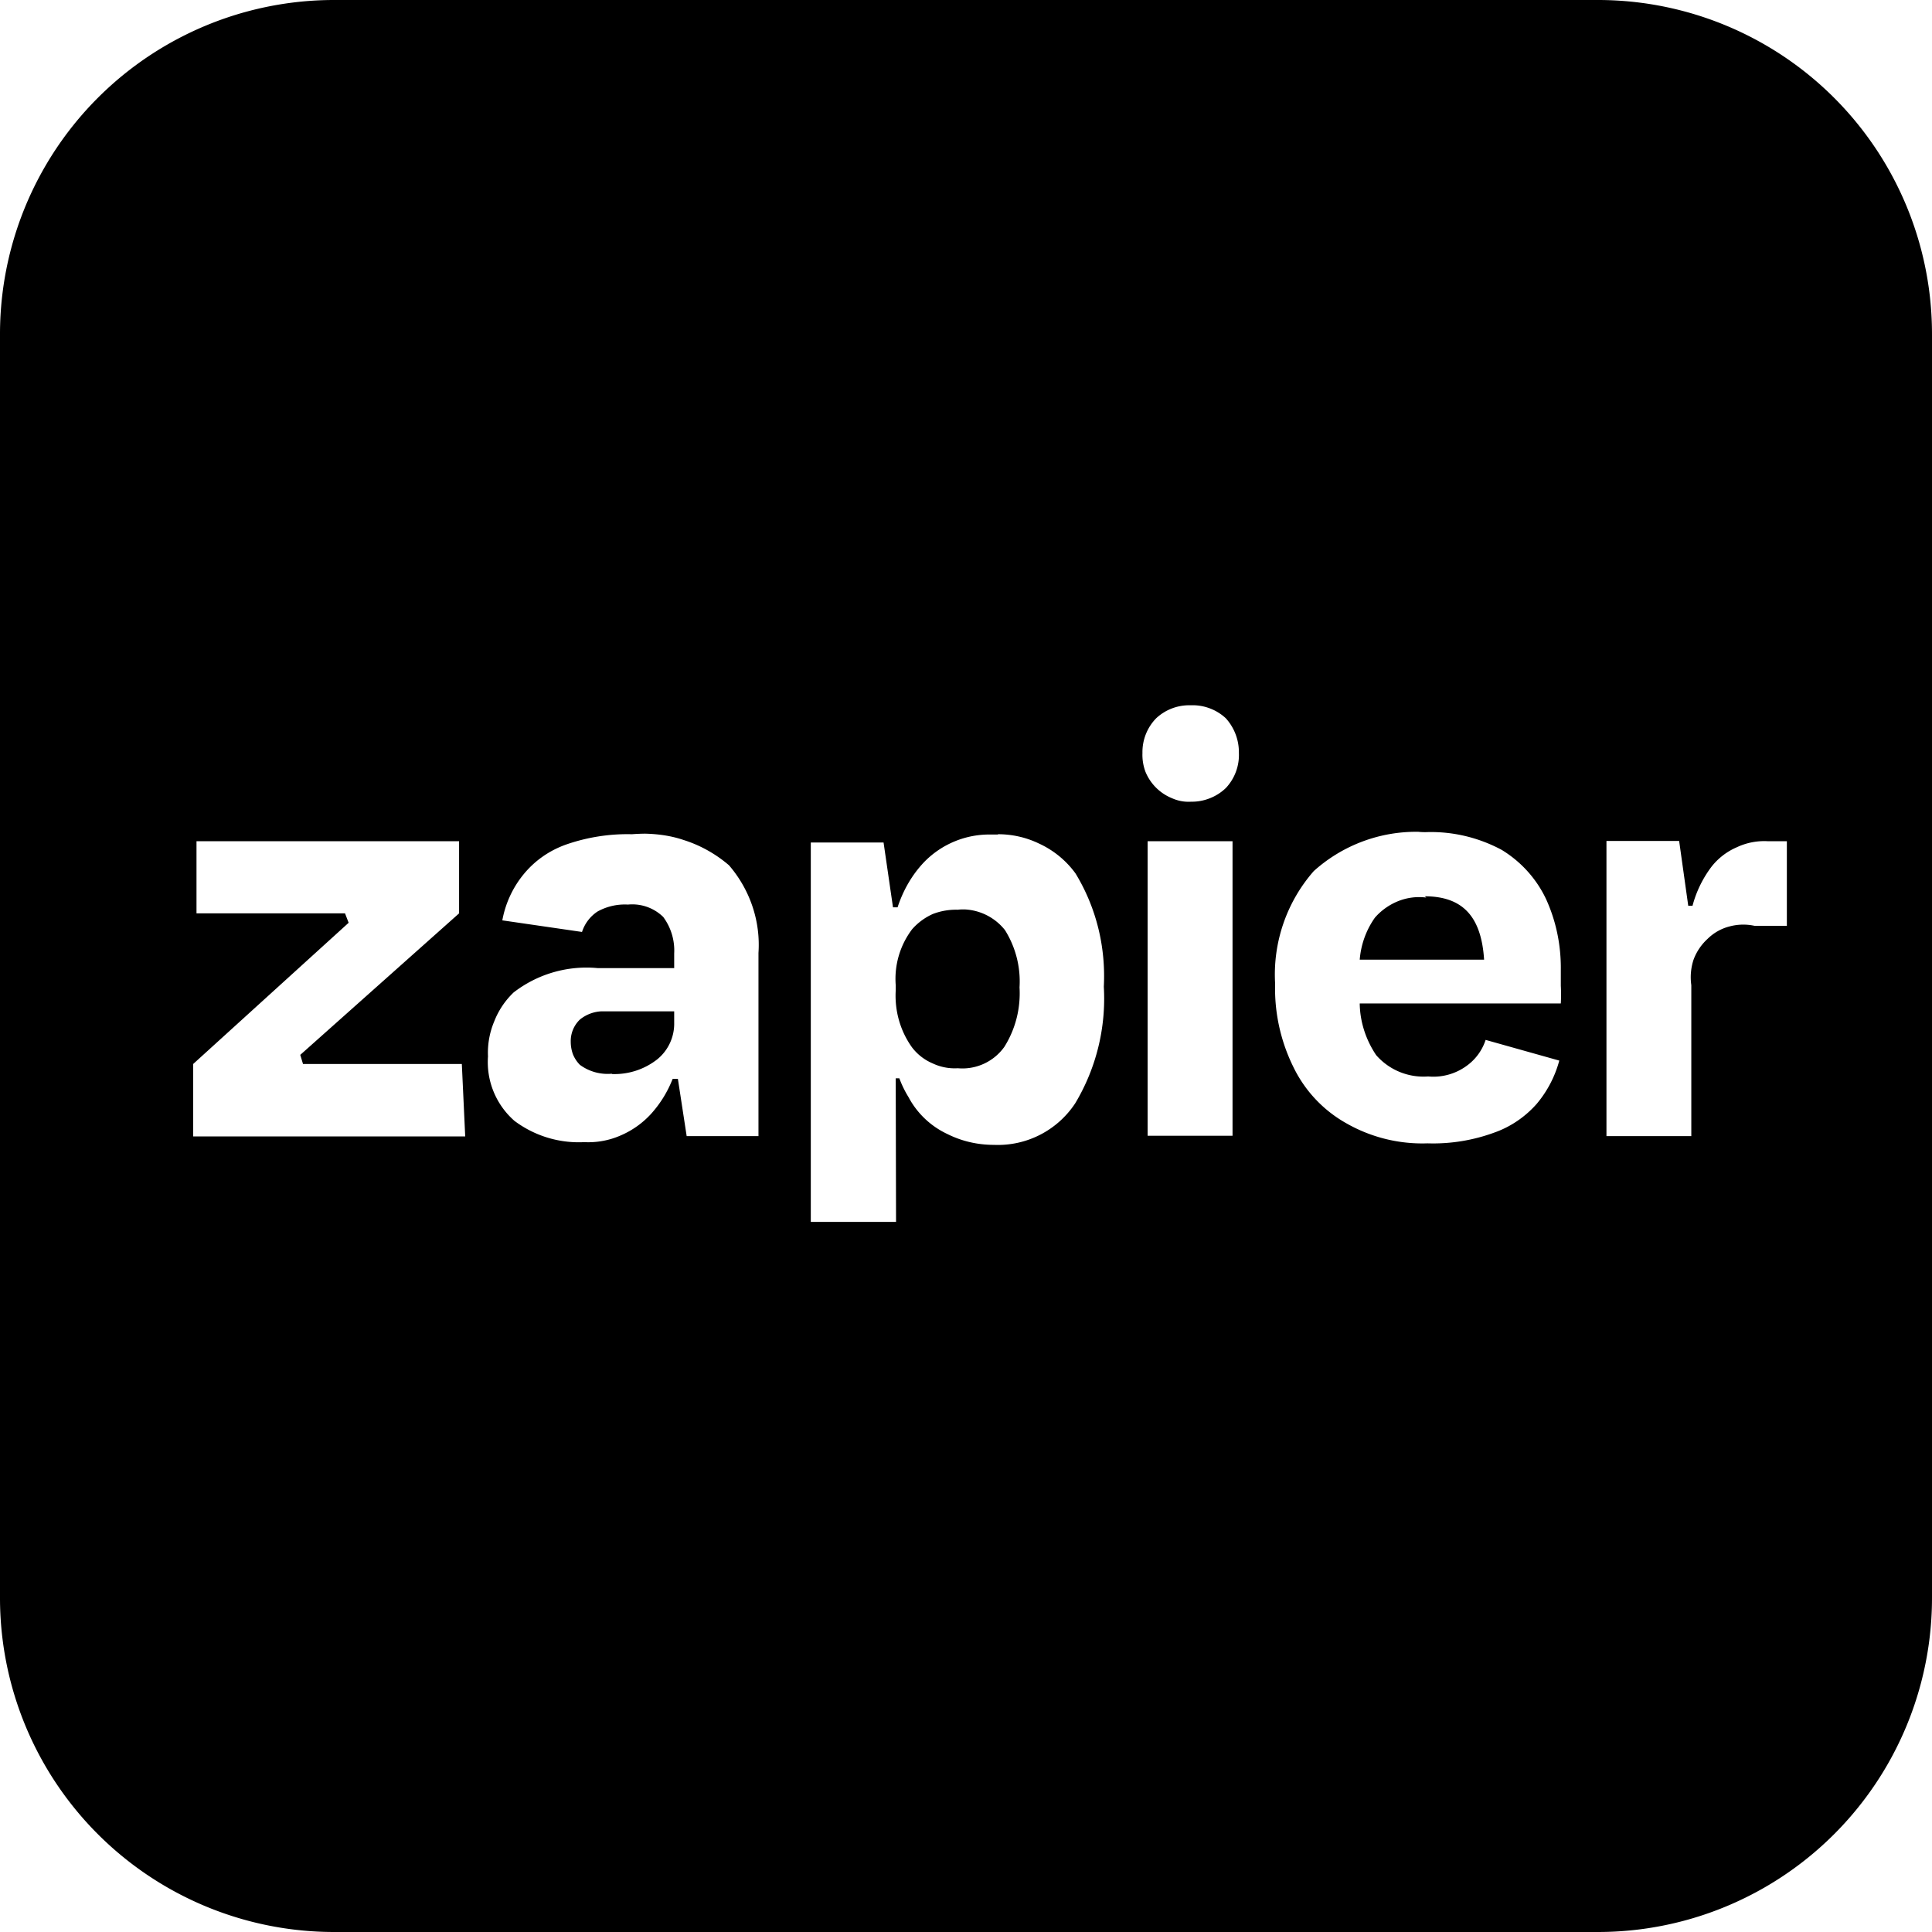
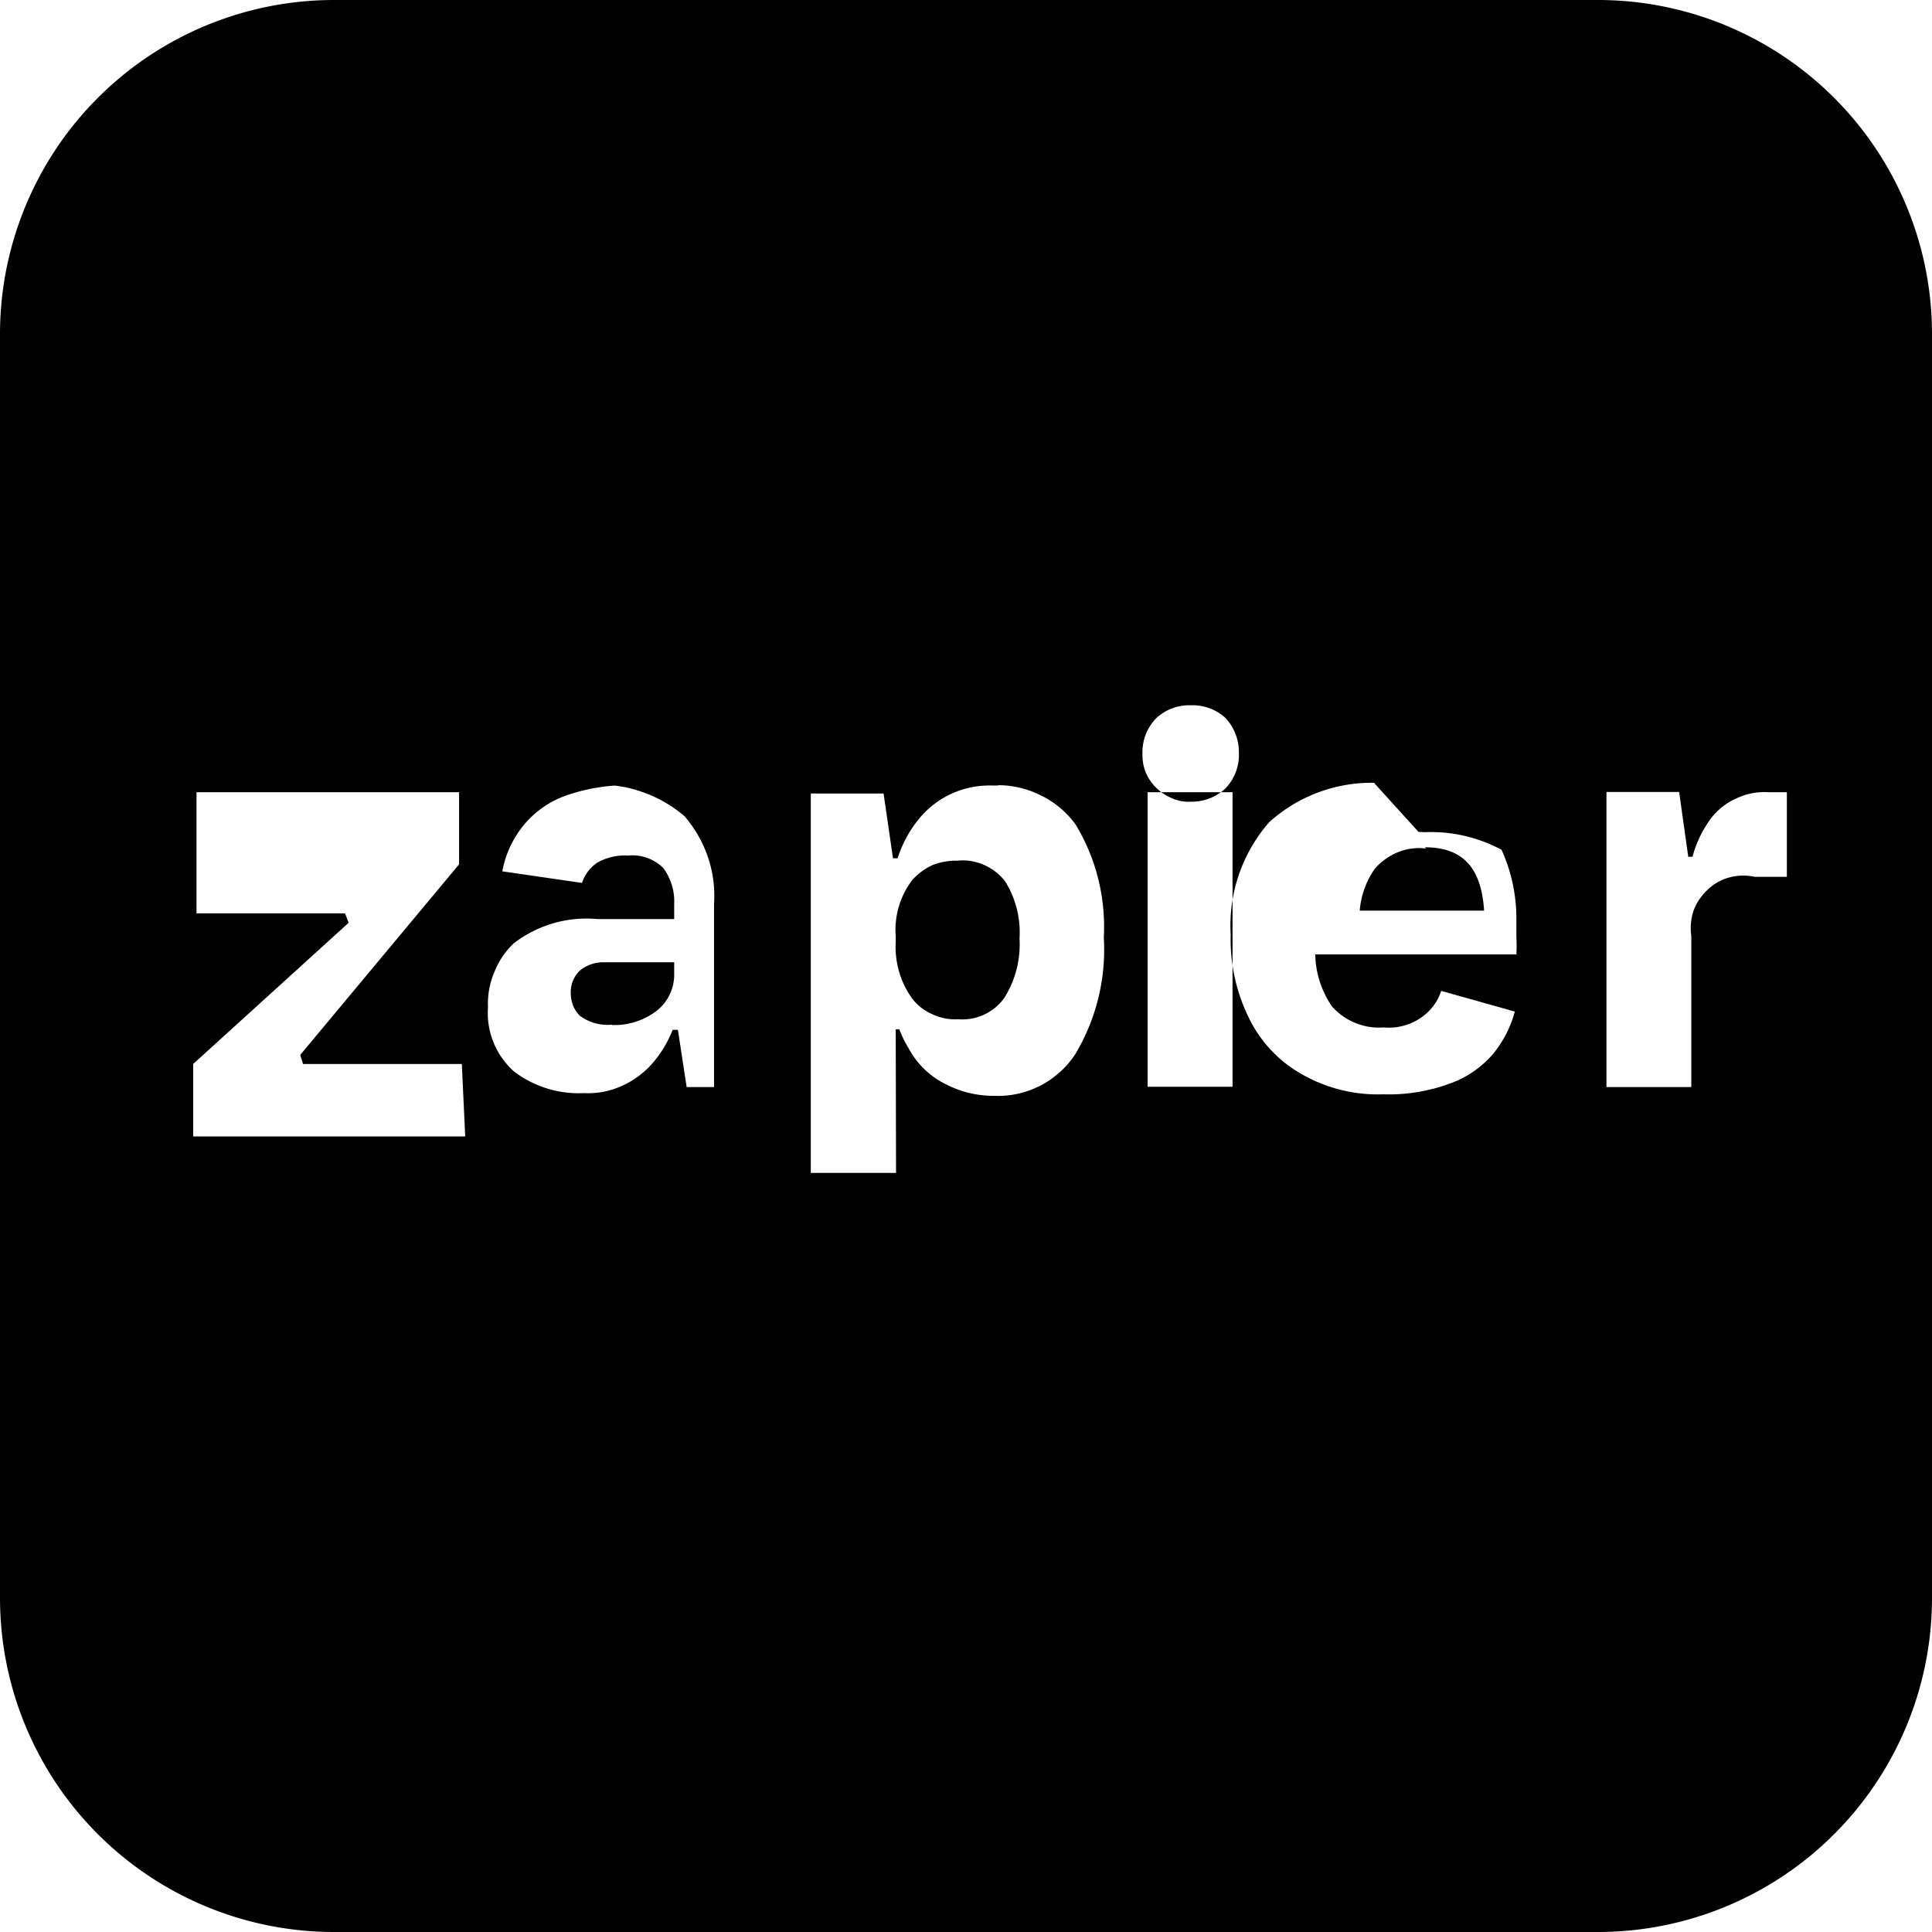
<svg xmlns="http://www.w3.org/2000/svg" width="24" height="24" viewBox="0 0 24 24">
-   <path fill="currentColor" d="M4.157 0A4.15 4.15 0 0 0 0 4.161v15.678A4.15 4.15 0 0 0 4.157 24h15.682A4.15 4.15 0 0 0 24 19.839V4.161A4.15 4.15 0 0 0 19.839 0zm10.61 8.761h.03a.6.6 0 0 1 .23.038a.6.6 0 0 1 .201.124a.63.63 0 0 1 .162.431a.6.6 0 0 1-.162.435a.6.6 0 0 1-.201.128a.6.6 0 0 1-.23.042a.5.5 0 0 1-.235-.042a.6.6 0 0 1-.332-.328a.6.6 0 0 1-.038-.235a.6.6 0 0 1 .17-.431a.6.6 0 0 1 .405-.162m2.853 1.572q.044.005.095.004c.325-.011.646.064.937.219c.238.144.431.355.552.609c.128.279.189.582.185.888v.193a2 2 0 0 1 0 .219h-2.498c.003.227.075.45.204.642a.78.78 0 0 0 .646.265a.7.7 0 0 0 .484-.136a.64.64 0 0 0 .23-.318l.915.257a1.4 1.4 0 0 1-.28.537c-.14.159-.321.284-.521.355a2.2 2.2 0 0 1-.836.136a1.9 1.9 0 0 1-1.001-.245a1.6 1.6 0 0 1-.665-.703a2.2 2.2 0 0 1-.227-1.036a1.95 1.95 0 0 1 .48-1.398a1.9 1.9 0 0 1 1.3-.488m-9.607.023c.162.004.325.026.48.079c.207.065.4.174.563.314c.26.302.393.692.366 1.088v2.276H8.53l-.109-.711h-.065q-.096.245-.272.439a1.1 1.1 0 0 1-.374.264a1 1 0 0 1-.453.083a1.33 1.33 0 0 1-.866-.264a.97.97 0 0 1-.329-.801a1 1 0 0 1 .076-.431a1 1 0 0 1 .242-.363a1.48 1.48 0 0 1 1.043-.303h.952v-.181a.7.7 0 0 0-.136-.454a.55.55 0 0 0-.438-.154a.7.7 0 0 0-.378.086a.48.48 0 0 0-.193.254l-.99-.144a1.26 1.26 0 0 1 .257-.563c.14-.174.321-.302.533-.378c.261-.091.54-.136.82-.129q.078-.006.163-.007m4.384.007c.174 0 .347.038.506.114c.182.083.34.211.458.374c.257.423.377.911.351 1.406a2.53 2.53 0 0 1-.355 1.448a1.15 1.15 0 0 1-1.009.517c-.204 0-.401-.045-.582-.136a1.05 1.05 0 0 1-.48-.457a1.3 1.3 0 0 1-.114-.234h-.045l.004 1.784h-1.059v-4.713h.904l.117.805h.057c.068-.208.177-.401.328-.56a1.13 1.13 0 0 1 .843-.344h.076zm7.559.084h.903l.113.805h.053a1.4 1.4 0 0 1 .235-.484a.8.8 0 0 1 .313-.242a.8.8 0 0 1 .39-.076h.234v1.051h-.401a.66.66 0 0 0-.313.008a.6.6 0 0 0-.272.155a.66.66 0 0 0-.174.26a.7.7 0 0 0-.027.314v1.875h-1.054zm-17.515.003h3.262v.896L3.73 13.104l.034.113h1.973l.042.9H2.4v-.9l1.931-1.754l-.045-.117H2.441zm11.815 0h1.055v3.659h-1.055zm3.443.684l.019.016a.7.7 0 0 0-.351.045a.76.76 0 0 0-.287.204c-.11.155-.174.336-.189.522h1.545c-.034-.526-.257-.787-.74-.787zm-5.718.163c-.026 0-.057 0-.083.004a.8.8 0 0 0-.31.053a.75.75 0 0 0-.257.189a1.02 1.02 0 0 0-.204.695v.064c-.015.257.057.507.204.711a.63.63 0 0 0 .253.196a.64.64 0 0 0 .314.061a.64.64 0 0 0 .578-.265c.14-.223.204-.48.189-.74a1.2 1.2 0 0 0-.181-.711a.68.68 0 0 0-.503-.257m-4.509 1.266a.46.46 0 0 0-.268.102a.37.37 0 0 0-.114.276q0 .08.027.155a.4.4 0 0 0 .087.132a.58.58 0 0 0 .397.11v.004a.86.86 0 0 0 .563-.182a.57.57 0 0 0 .211-.457v-.14z" />
+   <path fill="currentColor" d="M4.157 0A4.15 4.15 0 0 0 0 4.161v15.678A4.15 4.15 0 0 0 4.157 24h15.682A4.15 4.15 0 0 0 24 19.839V4.161A4.15 4.15 0 0 0 19.839 0zm10.61 8.761h.03a.6.6 0 0 1 .23.038a.6.6 0 0 1 .201.124a.63.63 0 0 1 .162.431a.6.6 0 0 1-.162.435a.6.6 0 0 1-.201.128a.6.6 0 0 1-.23.042a.5.5 0 0 1-.235-.042a.6.6 0 0 1-.332-.328a.6.6 0 0 1-.038-.235a.6.6 0 0 1 .17-.431a.6.6 0 0 1 .405-.162m2.853 1.572q.044.005.095.004c.325-.011.646.064.937.219c.128.279.189.582.185.888v.193a2 2 0 0 1 0 .219h-2.498c.003.227.075.45.204.642a.78.78 0 0 0 .646.265a.7.7 0 0 0 .484-.136a.64.64 0 0 0 .23-.318l.915.257a1.4 1.4 0 0 1-.28.537c-.14.159-.321.284-.521.355a2.2 2.2 0 0 1-.836.136a1.9 1.9 0 0 1-1.001-.245a1.6 1.6 0 0 1-.665-.703a2.2 2.2 0 0 1-.227-1.036a1.95 1.95 0 0 1 .48-1.398a1.9 1.9 0 0 1 1.3-.488m-9.607.023c.162.004.325.026.48.079c.207.065.4.174.563.314c.26.302.393.692.366 1.088v2.276H8.53l-.109-.711h-.065q-.096.245-.272.439a1.1 1.1 0 0 1-.374.264a1 1 0 0 1-.453.083a1.33 1.33 0 0 1-.866-.264a.97.97 0 0 1-.329-.801a1 1 0 0 1 .076-.431a1 1 0 0 1 .242-.363a1.48 1.48 0 0 1 1.043-.303h.952v-.181a.7.7 0 0 0-.136-.454a.55.55 0 0 0-.438-.154a.7.7 0 0 0-.378.086a.48.48 0 0 0-.193.254l-.99-.144a1.26 1.26 0 0 1 .257-.563c.14-.174.321-.302.533-.378c.261-.091.54-.136.82-.129q.078-.006.163-.007m4.384.007c.174 0 .347.038.506.114c.182.083.34.211.458.374c.257.423.377.911.351 1.406a2.53 2.53 0 0 1-.355 1.448a1.15 1.15 0 0 1-1.009.517c-.204 0-.401-.045-.582-.136a1.05 1.05 0 0 1-.48-.457a1.3 1.3 0 0 1-.114-.234h-.045l.004 1.784h-1.059v-4.713h.904l.117.805h.057c.068-.208.177-.401.328-.56a1.13 1.13 0 0 1 .843-.344h.076zm7.559.084h.903l.113.805h.053a1.4 1.4 0 0 1 .235-.484a.8.8 0 0 1 .313-.242a.8.8 0 0 1 .39-.076h.234v1.051h-.401a.66.66 0 0 0-.313.008a.6.6 0 0 0-.272.155a.66.66 0 0 0-.174.26a.7.7 0 0 0-.027.314v1.875h-1.054zm-17.515.003h3.262v.896L3.73 13.104l.034.113h1.973l.042.9H2.4v-.9l1.931-1.754l-.045-.117H2.441zm11.815 0h1.055v3.659h-1.055zm3.443.684l.019.016a.7.7 0 0 0-.351.045a.76.76 0 0 0-.287.204c-.11.155-.174.336-.189.522h1.545c-.034-.526-.257-.787-.74-.787zm-5.718.163c-.026 0-.057 0-.083.004a.8.8 0 0 0-.31.053a.75.75 0 0 0-.257.189a1.02 1.02 0 0 0-.204.695v.064c-.015.257.057.507.204.711a.63.63 0 0 0 .253.196a.64.64 0 0 0 .314.061a.64.64 0 0 0 .578-.265c.14-.223.204-.48.189-.74a1.2 1.2 0 0 0-.181-.711a.68.68 0 0 0-.503-.257m-4.509 1.266a.46.46 0 0 0-.268.102a.37.37 0 0 0-.114.276q0 .08.027.155a.4.4 0 0 0 .087.132a.58.58 0 0 0 .397.11v.004a.86.86 0 0 0 .563-.182a.57.57 0 0 0 .211-.457v-.14z" />
</svg>